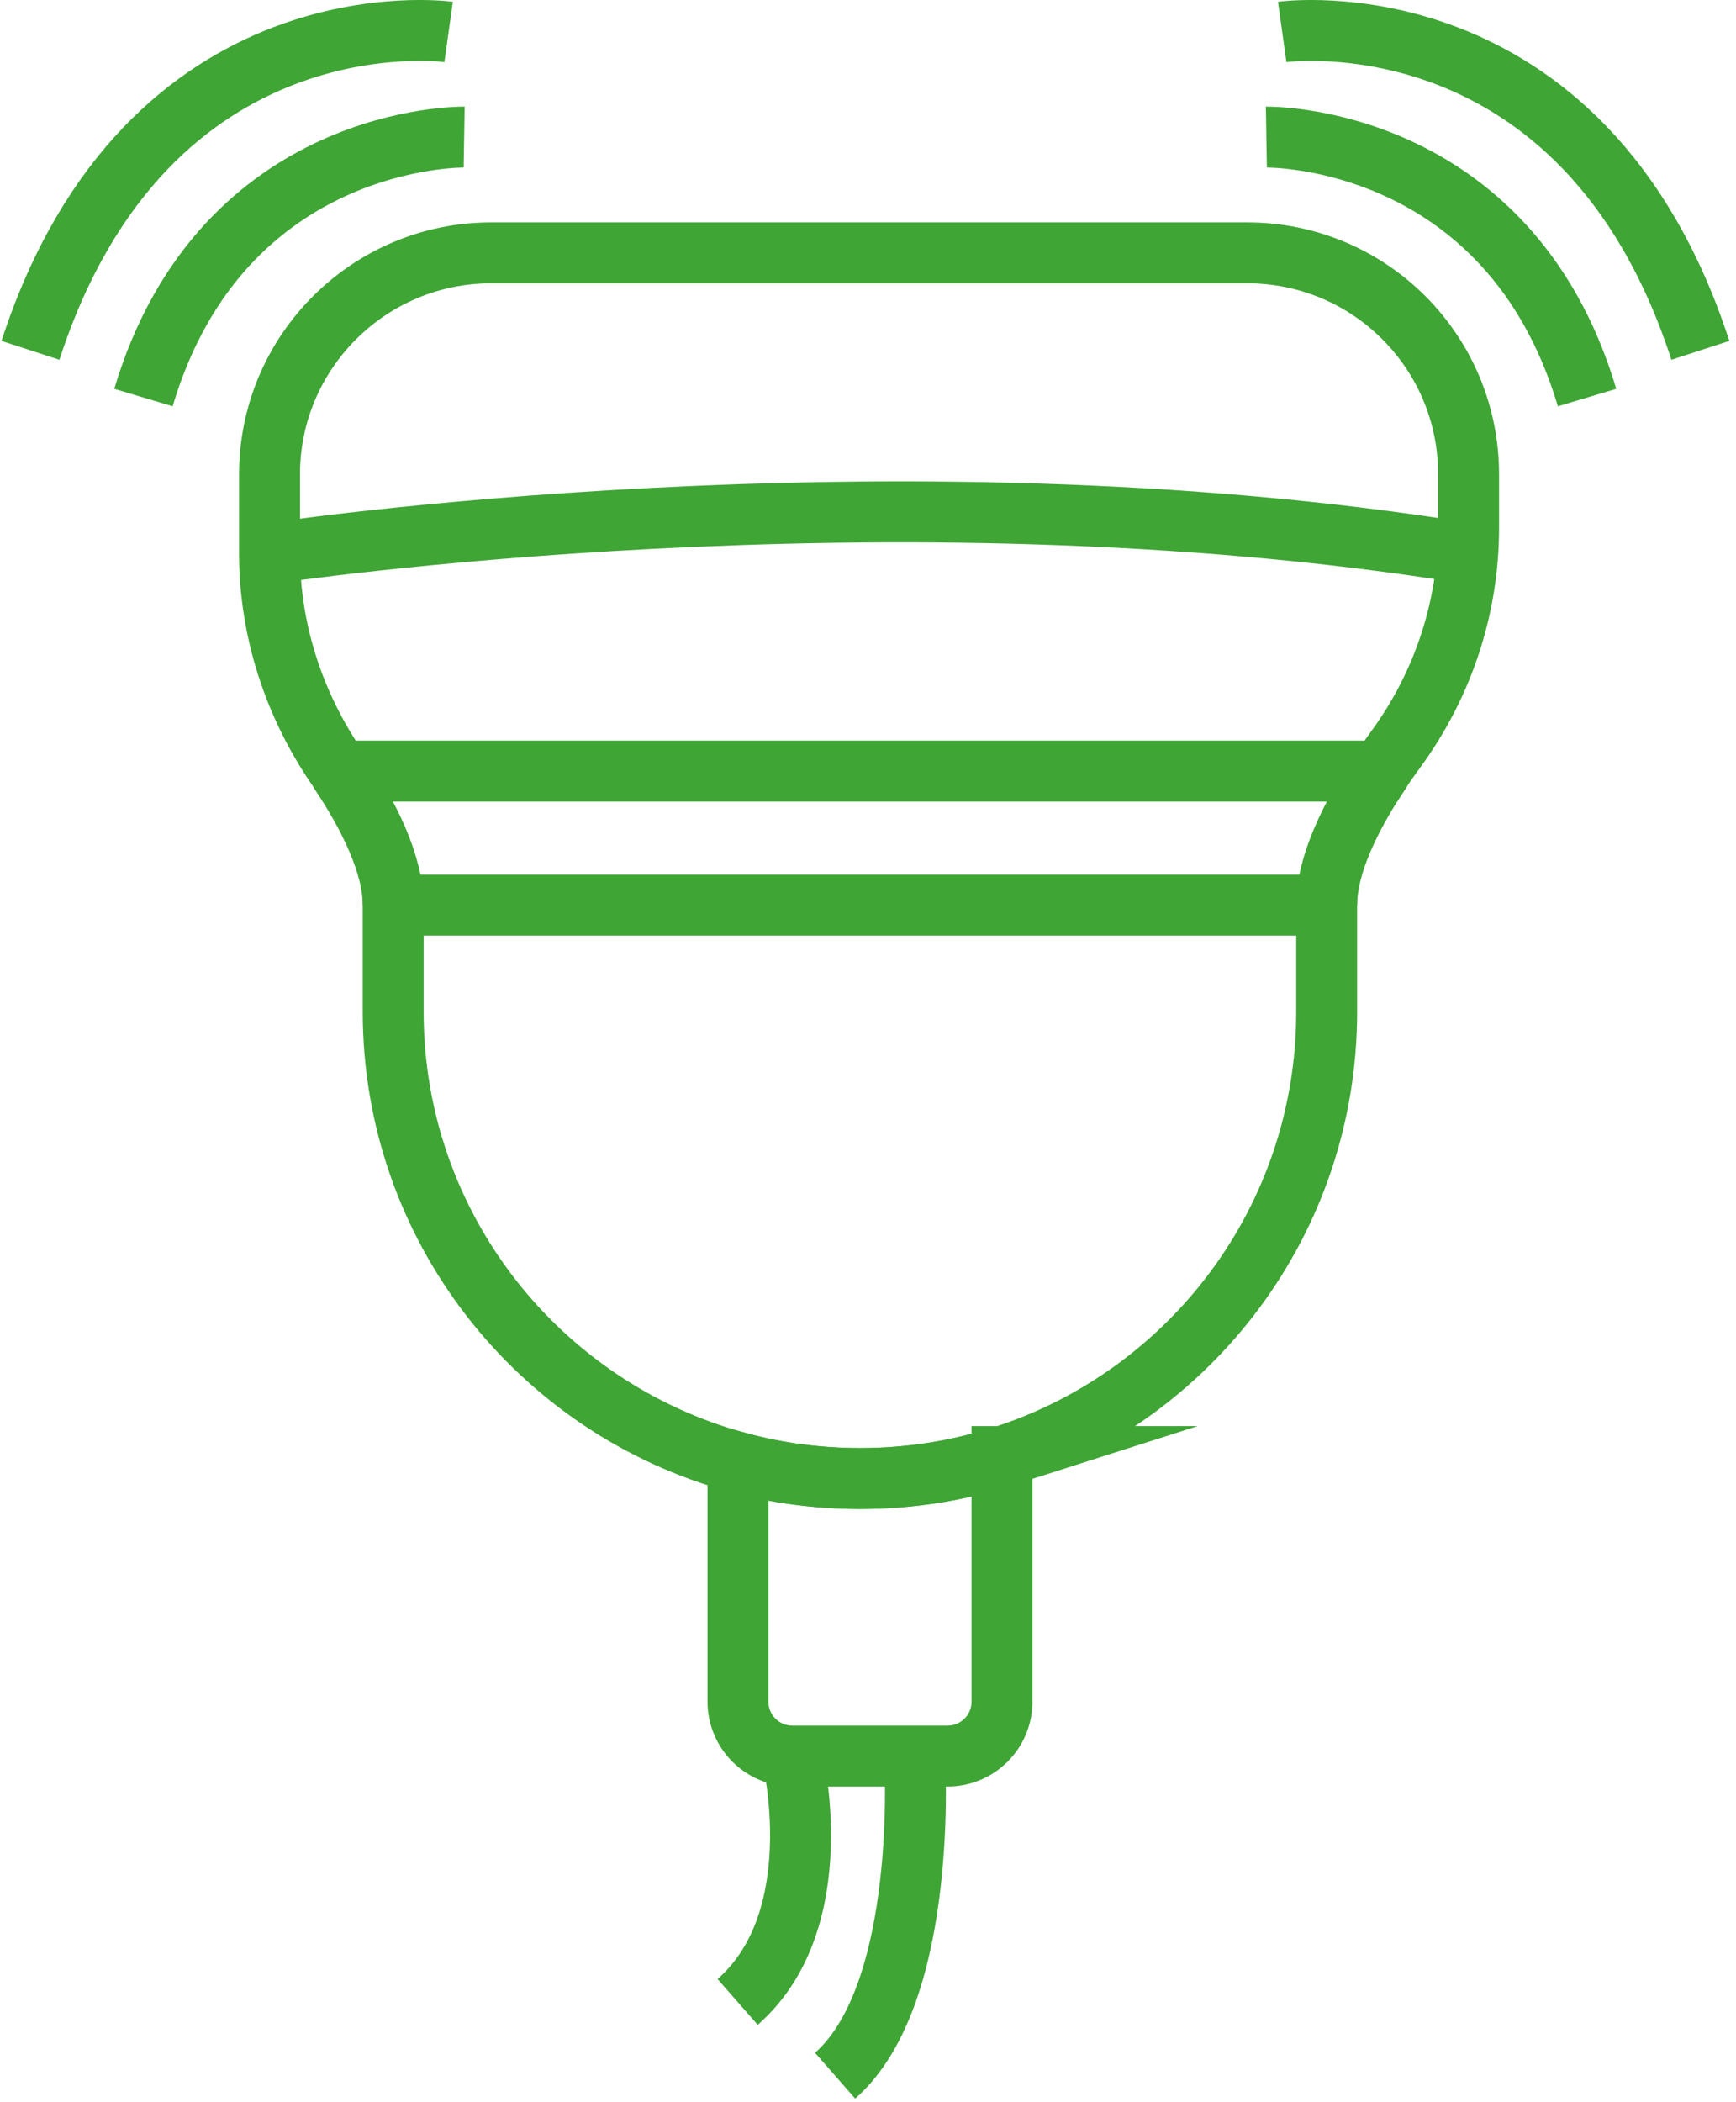
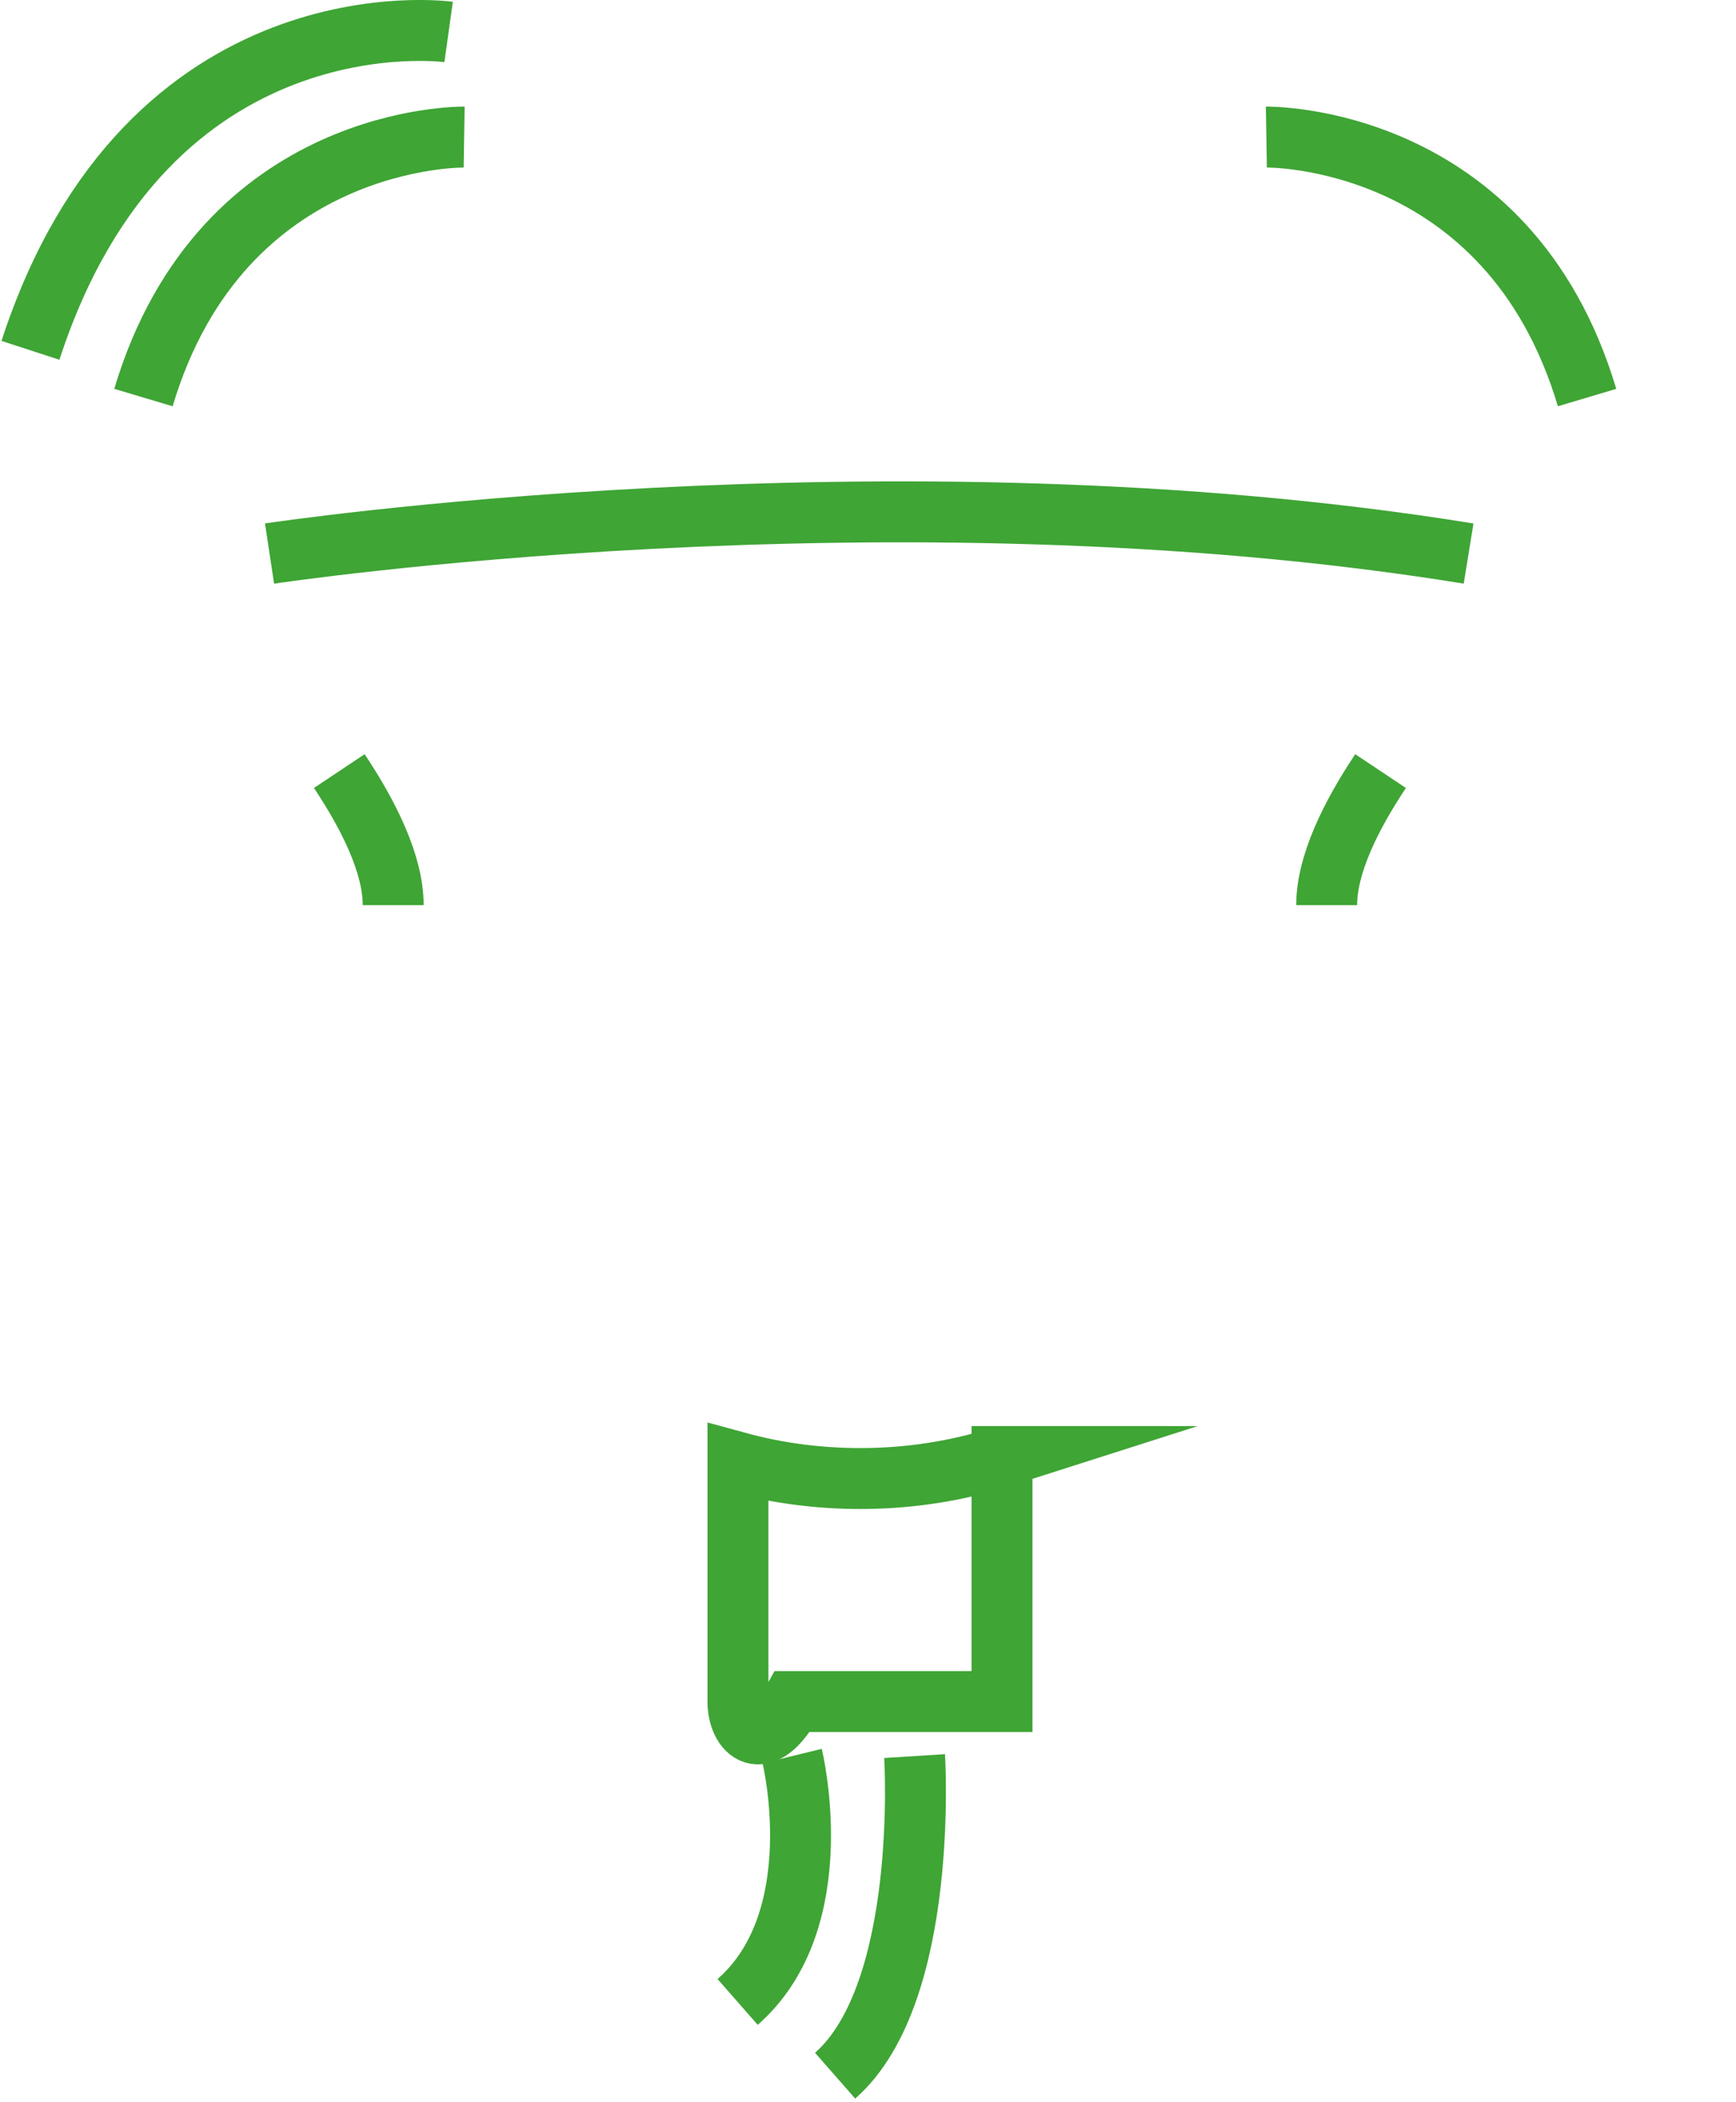
<svg xmlns="http://www.w3.org/2000/svg" width="57" height="69" viewBox="0 0 57 69" fill="none">
  <g id="Group">
    <path id="Vector" d="M14.73 1.049C14.73 1.049 4.85 -0.331 1 11.499" stroke="#3FA535" stroke-width="2" stroke-miterlimit="10" />
    <path id="Vector_2" d="M15.24 4.499C15.24 4.499 7.3 4.369 4.71 13.049" stroke="#3FA535" stroke-width="2" stroke-miterlimit="10" />
-     <path id="Vector_3" d="M42.1 1.049C42.1 1.049 51.98 -0.331 55.83 11.499" stroke="#3FA535" stroke-width="2" stroke-miterlimit="10" />
    <path id="Vector_4" d="M41.58 4.499C41.58 4.499 49.52 4.369 52.11 13.049" stroke="#3FA535" stroke-width="2" stroke-miterlimit="10" />
-     <path id="Vector_5" d="M48.22 15.569V17.329C48.22 19.939 47.38 22.469 45.84 24.579C45.67 24.819 45.49 25.059 45.33 25.309H11.14C11.14 25.309 11.08 25.219 11.05 25.169C9.64 23.099 8.85 20.669 8.85 18.169V15.569C8.85 11.559 12.11 8.299 16.13 8.299H40.95C44.97 8.299 48.22 11.549 48.22 15.569Z" stroke="#3FA535" stroke-width="2" stroke-miterlimit="10" />
-     <path id="Vector_6" d="M43.56 29.709V33.209C43.56 40.05 39.08 45.84 32.9 47.809C31.43 48.279 29.86 48.529 28.24 48.529C26.85 48.529 25.5 48.349 24.22 47.999C17.7 46.23 12.91 40.279 12.91 33.209V29.709H43.56Z" stroke="#3FA535" stroke-width="2" stroke-miterlimit="10" />
    <path id="Vector_7" d="M12.91 29.709C12.91 28.379 12.12 26.779 11.14 25.309" stroke="#3FA535" stroke-width="2" stroke-miterlimit="10" />
    <path id="Vector_8" d="M45.33 25.309C44.35 26.779 43.56 28.379 43.56 29.709" stroke="#3FA535" stroke-width="2" stroke-miterlimit="10" />
-     <path id="Vector_9" d="M32.9 47.809V55.849C32.9 56.839 32.1 57.639 31.11 57.639H26.02C25.03 57.639 24.23 56.839 24.23 55.849V47.999C25.51 48.349 26.86 48.529 28.25 48.529C29.87 48.529 31.44 48.279 32.91 47.809H32.9Z" stroke="#3FA535" stroke-width="2" stroke-miterlimit="10" />
+     <path id="Vector_9" d="M32.9 47.809V55.849H26.02C25.03 57.639 24.23 56.839 24.23 55.849V47.999C25.51 48.349 26.86 48.529 28.25 48.529C29.87 48.529 31.44 48.279 32.91 47.809H32.9Z" stroke="#3FA535" stroke-width="2" stroke-miterlimit="10" />
    <path id="Vector_10" d="M8.85 18.169C8.85 18.169 29.23 15.089 48.22 18.169" stroke="#3FA535" stroke-width="2" stroke-miterlimit="10" />
    <path id="Vector_11" d="M26.01 57.639C26.01 57.639 27.32 62.989 24.22 65.709" stroke="#3FA535" stroke-width="2" stroke-miterlimit="10" />
    <path id="Vector_12" d="M30.03 57.639C30.03 57.639 30.52 65.409 27.42 68.129" stroke="#3FA535" stroke-width="2" stroke-miterlimit="10" />
  </g>
</svg>